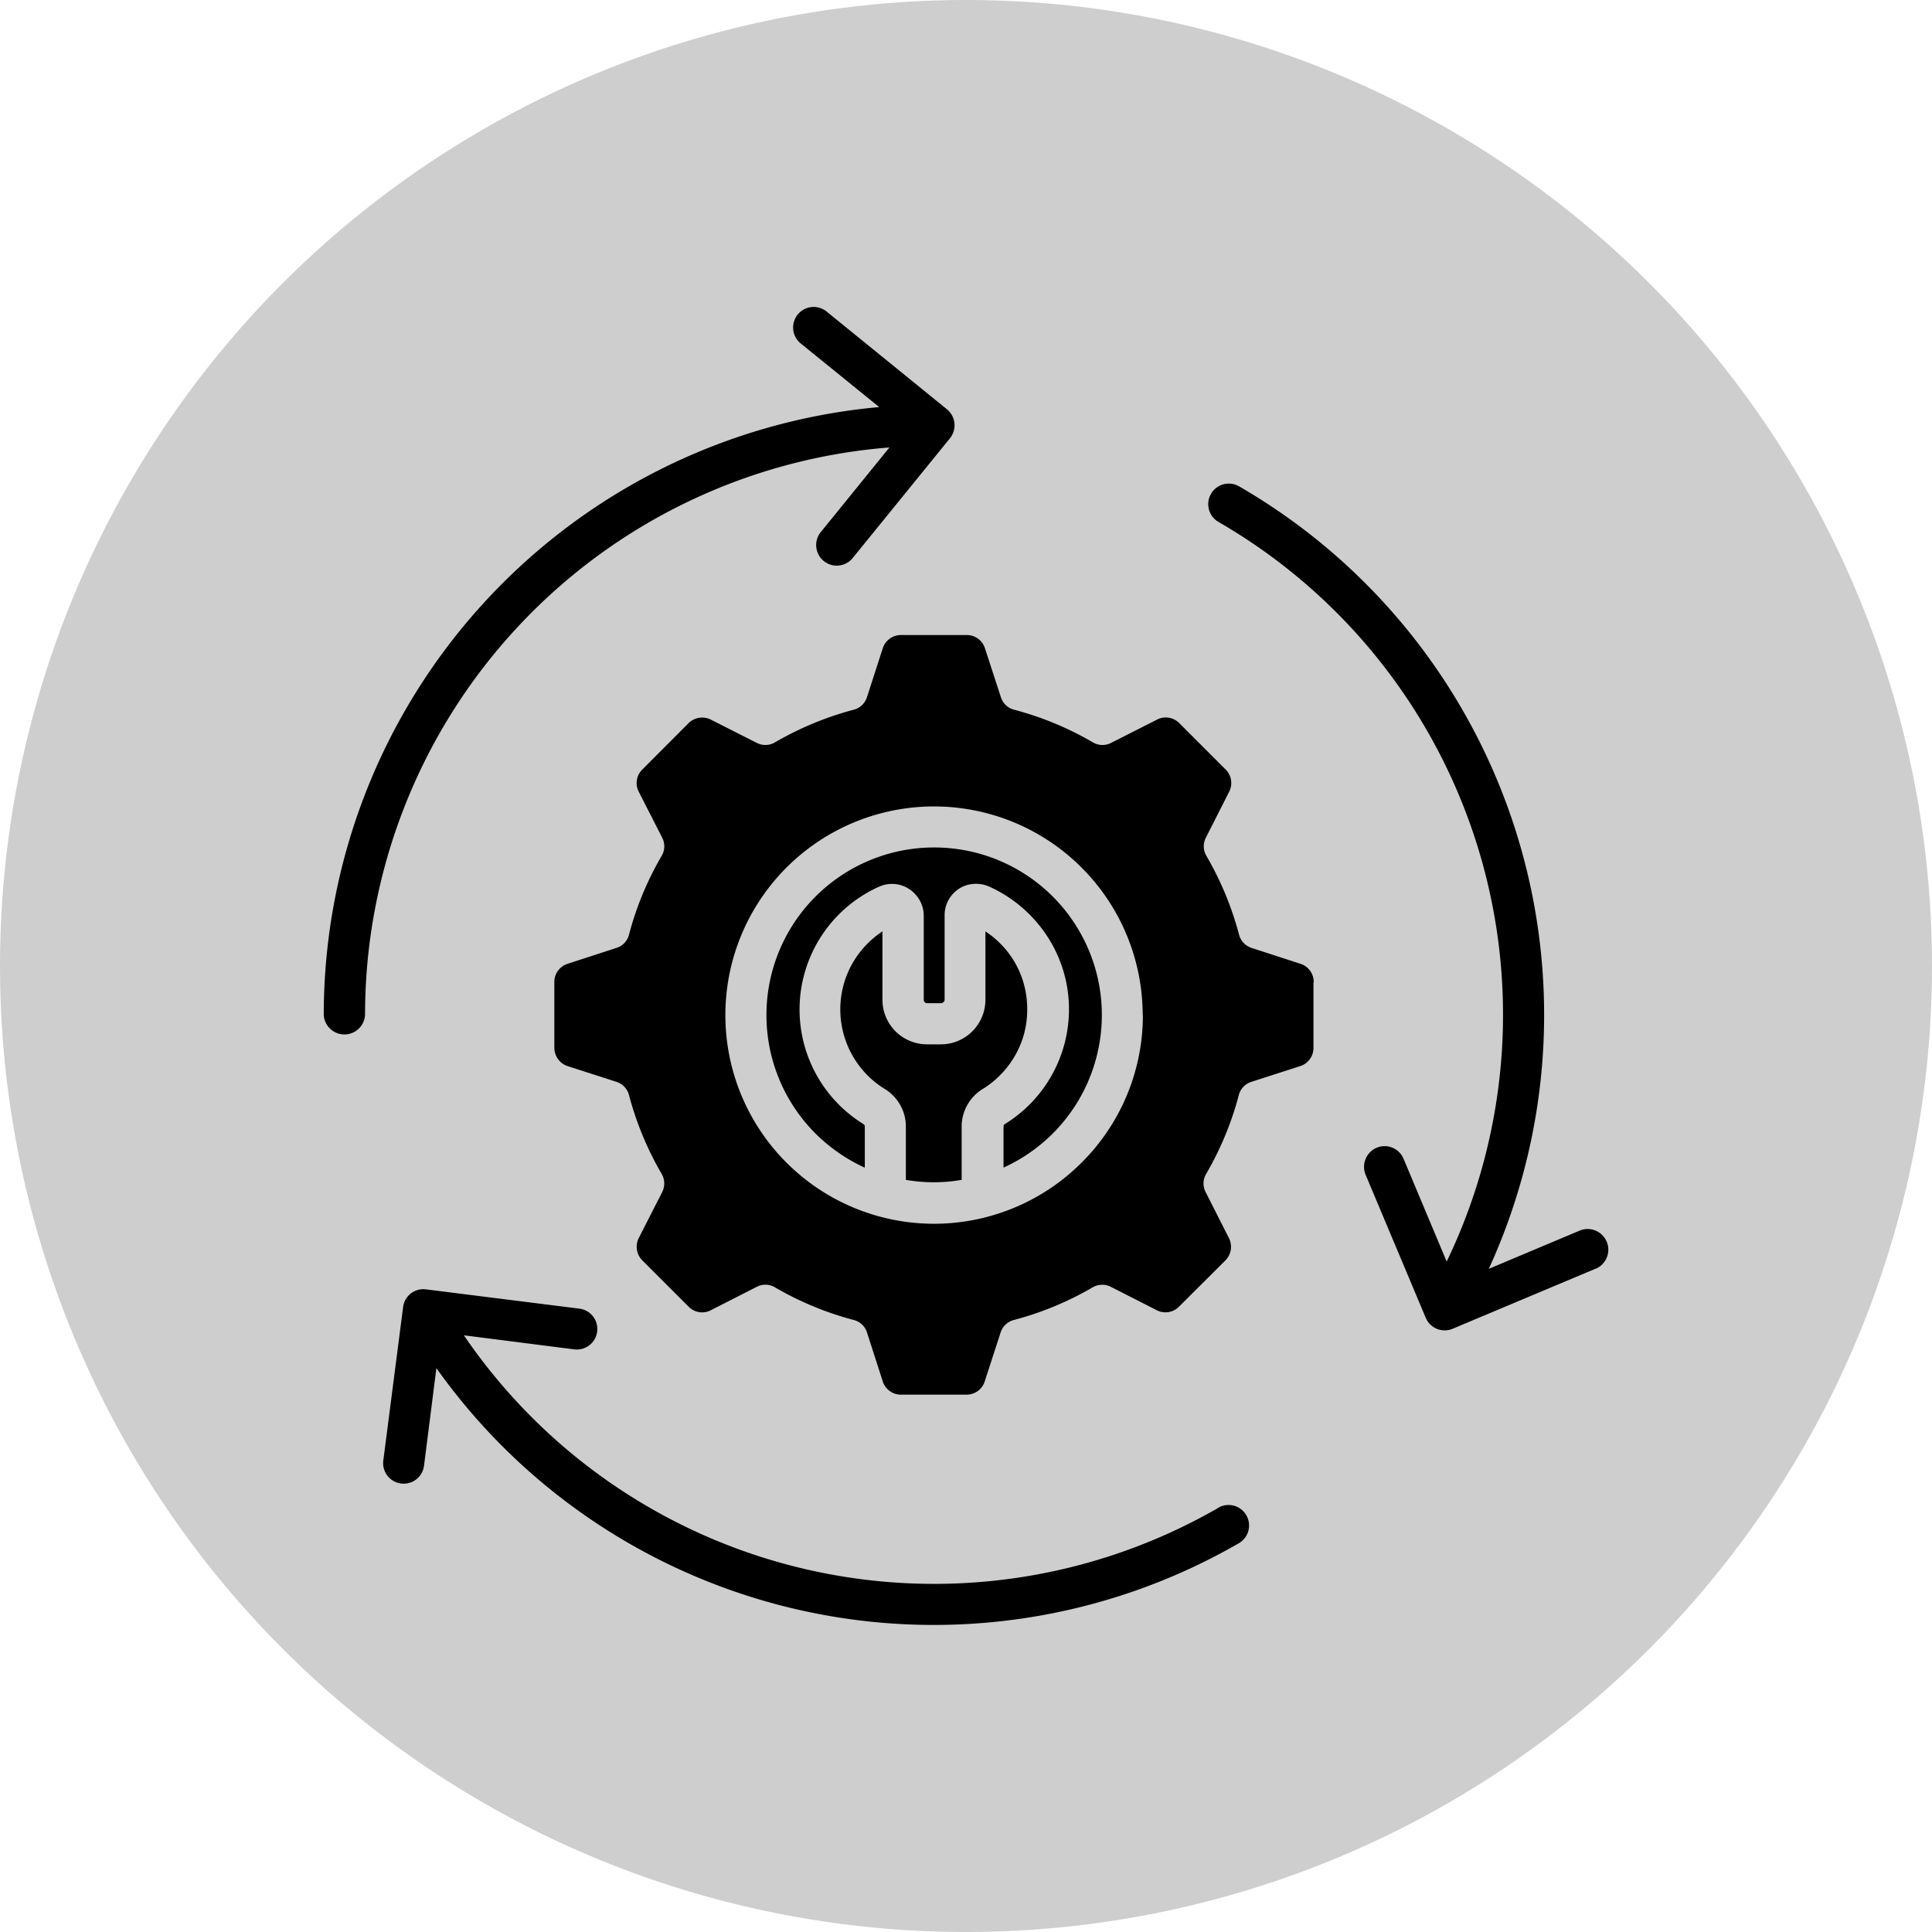
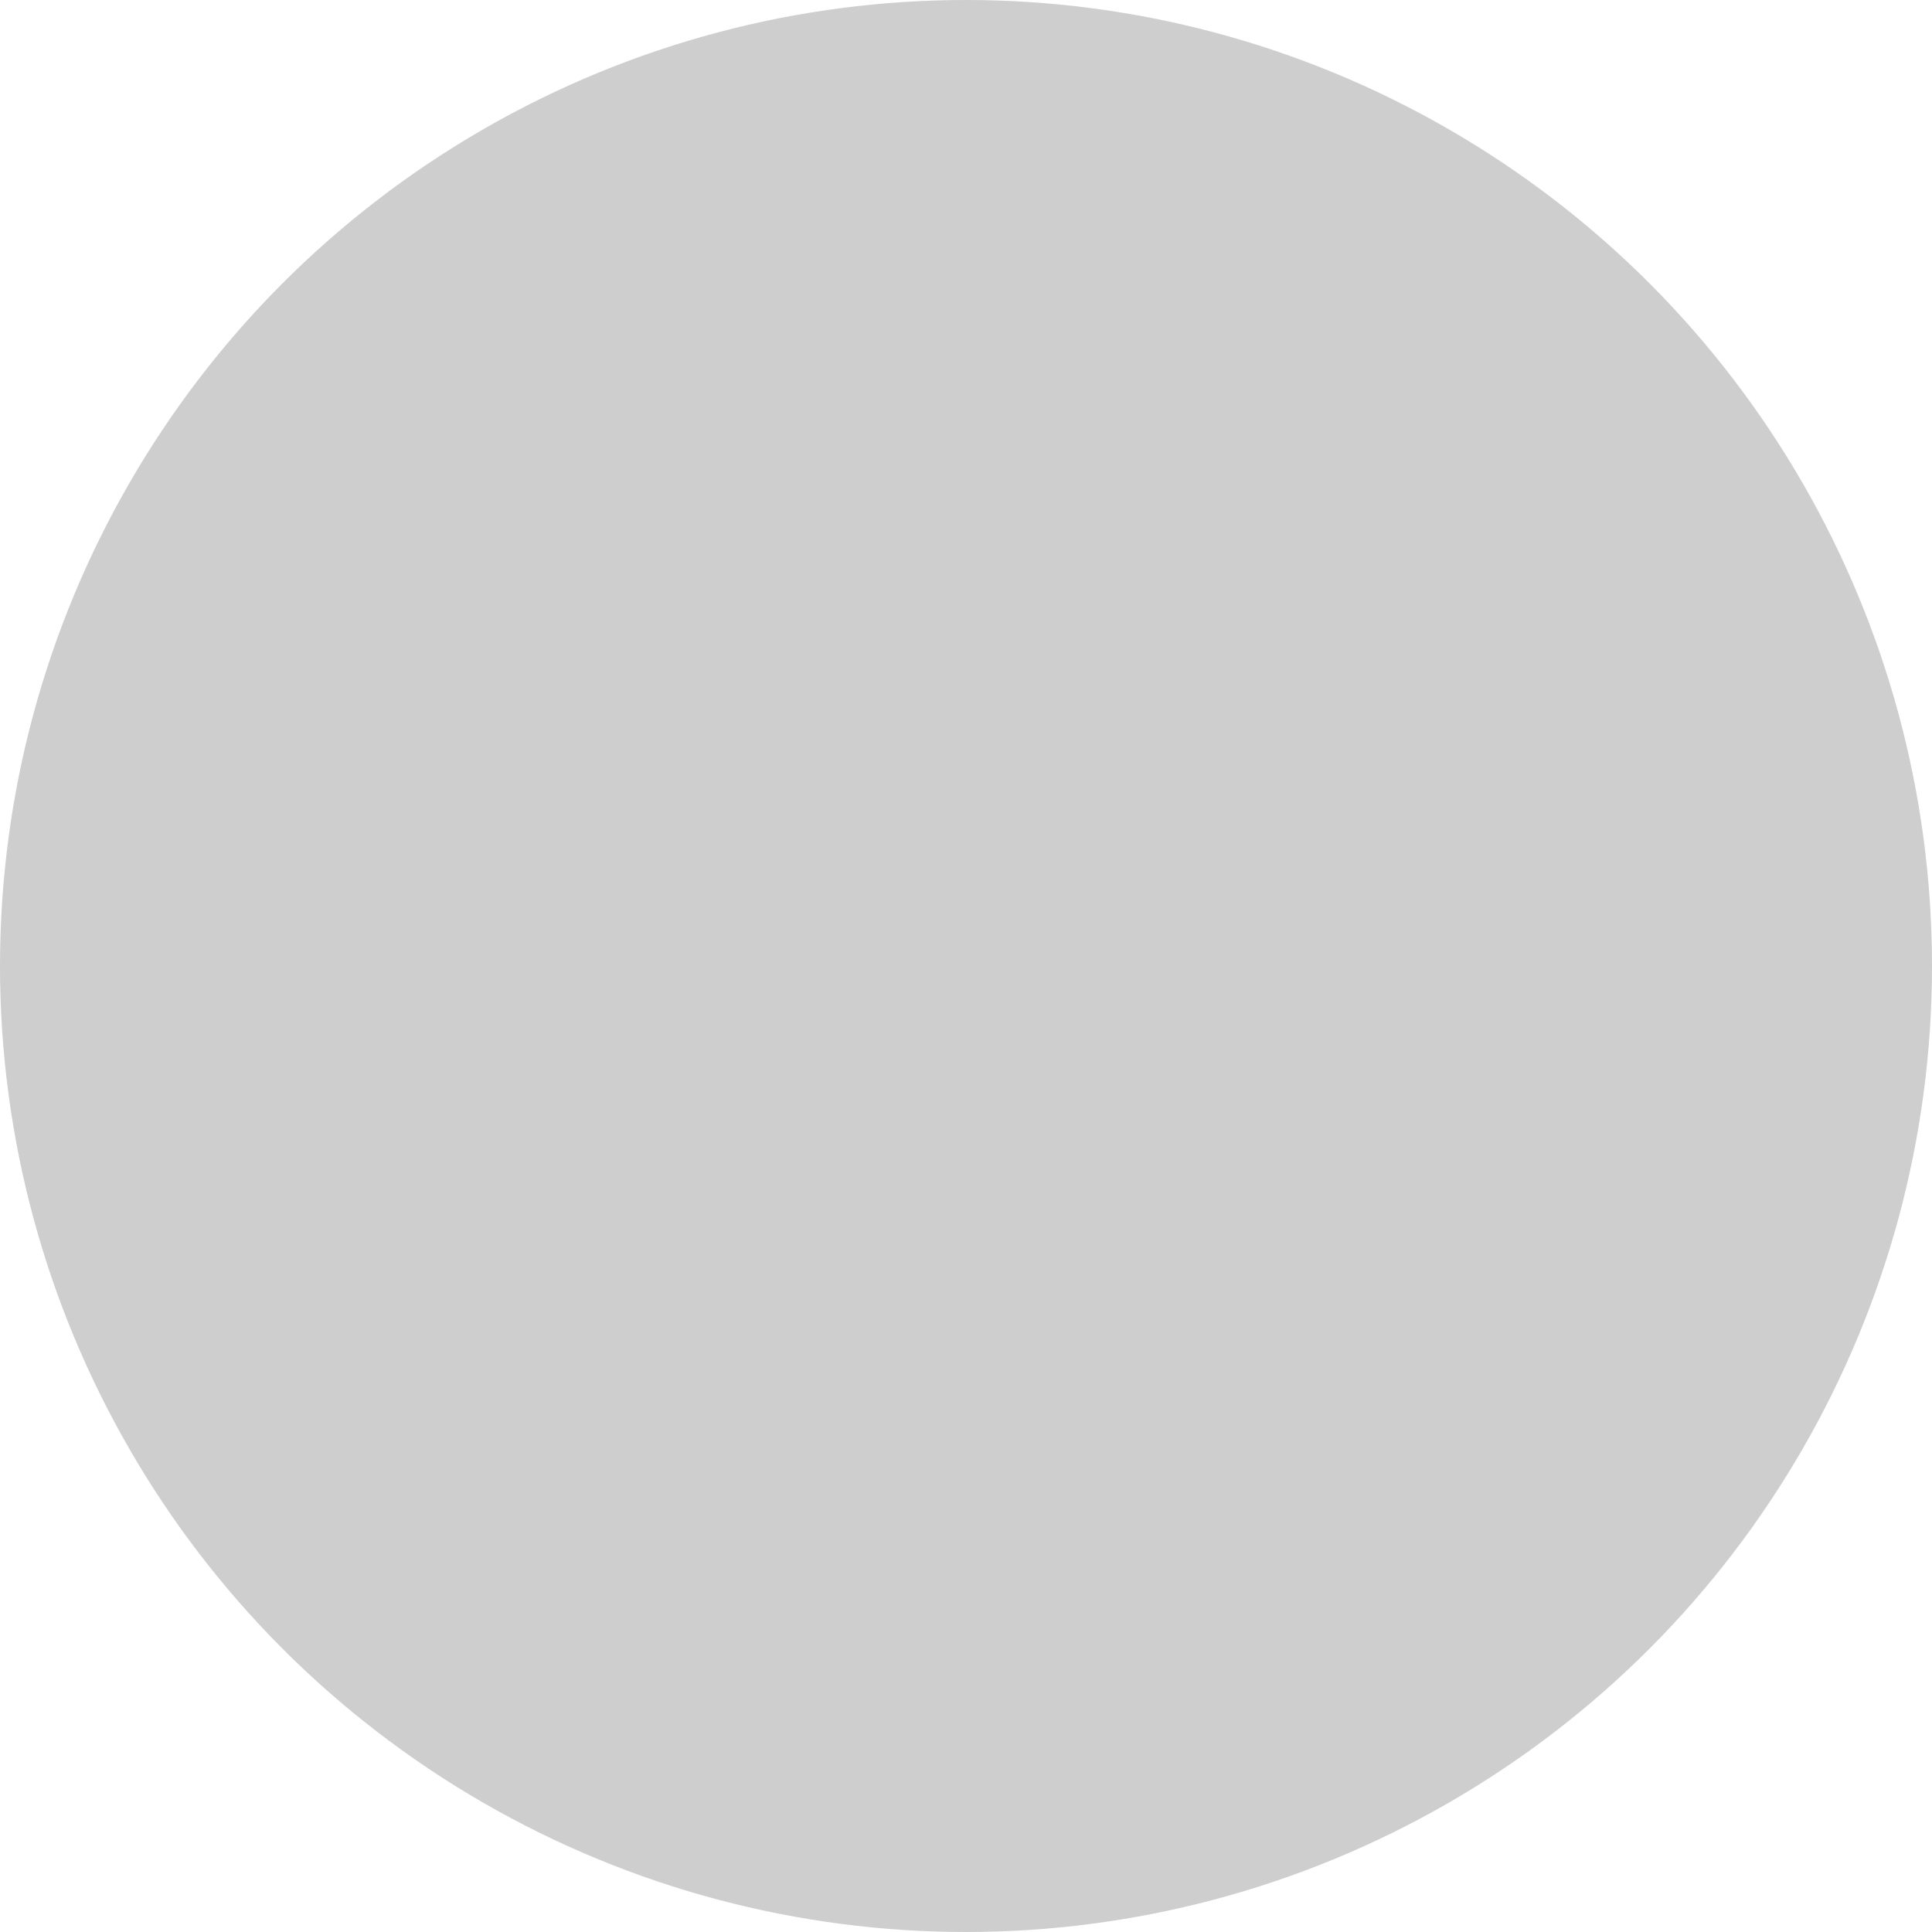
<svg xmlns="http://www.w3.org/2000/svg" width="40" height="40" viewBox="0 0 40 40">
  <defs>
    <clipPath id="clip-streamlined-processes">
      <rect width="40" height="40" />
    </clipPath>
  </defs>
  <g id="streamlined-processes" clip-path="url(#clip-streamlined-processes)">
    <circle id="Ellipse_9" data-name="Ellipse 9" cx="20" cy="20" r="20" fill="#cecece" />
    <g id="Group_3712" data-name="Group 3712" transform="translate(-0.065 -4.154)">
-       <path id="Path_2075" data-name="Path 2075" d="M33.1,30.421l-2.96,1.244a.426.426,0,0,1-.557-.228l-1.244-2.96a.43.43,0,0,1,.228-.56.425.425,0,0,1,.557.228l.893,2.128A11.779,11.779,0,0,0,25.292,14.96a.425.425,0,0,1,.428-.736,12.638,12.638,0,0,1,5.169,16.2l1.88-.791a.428.428,0,0,1,.332.79Zm-7.83,4.962A11.782,11.782,0,0,1,9.669,31.8l2.291.292a.425.425,0,0,0,.108-.843l-3.183-.4a.422.422,0,0,0-.474.366L8,34.4a.425.425,0,0,0,.843.108L9.1,32.48a12.632,12.632,0,0,0,16.589,3.639.425.425,0,1,0-.422-.736ZM18.48,13.418l-1.431,1.764a.426.426,0,0,0,.659.539l2.024-2.492a.428.428,0,0,0-.06-.6l-2.492-2.024a.425.425,0,1,0-.538.659l1.626,1.318a12.635,12.635,0,0,0-11.5,12.582.428.428,0,0,0,.855,0A11.784,11.784,0,0,1,18.48,13.418ZM19.4,21.7a3.47,3.47,0,0,0-2.453,5.921,3.552,3.552,0,0,0,1.023.709v-.843a.135.135,0,0,0-.005-.036.07.07,0,0,0-.025-.025,2.788,2.788,0,0,1,.327-4.915.65.65,0,0,1,.622.05.677.677,0,0,1,.218.235.651.651,0,0,1,.083.311v1.748a.07.07,0,0,0,.019.047.06.06,0,0,0,.05.022h.29A.071.071,0,0,0,19.6,24.9a.058.058,0,0,0,.022-.047V23.1a.656.656,0,0,1,.08-.311.666.666,0,0,1,.218-.235.647.647,0,0,1,.306-.1.673.673,0,0,1,.317.055,2.818,2.818,0,0,1,1.205,1.031,2.76,2.76,0,0,1,.449,1.513,2.789,2.789,0,0,1-1.324,2.371c-.011.009-.022.014-.025.025s-.006.02-.006.036v.843A3.469,3.469,0,0,0,19.4,21.7Zm7.859,2.79v1.357a.393.393,0,0,1-.276.38l-1.009.325a.391.391,0,0,0-.262.279,6.575,6.575,0,0,1-.673,1.624.386.386,0,0,0-.011.383l.479.946a.4.4,0,0,1-.072.466l-.959.956a.394.394,0,0,1-.463.074l-.946-.482a.394.394,0,0,0-.383.011,6.548,6.548,0,0,1-1.624.673.389.389,0,0,0-.279.262l-.328,1.009a.393.393,0,0,1-.38.276H18.721a.394.394,0,0,1-.38-.276l-.325-1.009a.387.387,0,0,0-.279-.262,6.565,6.565,0,0,1-1.624-.673.386.386,0,0,0-.383-.011l-.946.482a.39.39,0,0,1-.463-.074l-.956-.956a.4.4,0,0,1-.074-.466l.482-.946a.394.394,0,0,0-.011-.383,6.579,6.579,0,0,1-.673-1.624.392.392,0,0,0-.262-.279l-1.009-.325a.4.4,0,0,1-.276-.38V24.488a.393.393,0,0,1,.276-.38l1.009-.328a.386.386,0,0,0,.262-.279,6.517,6.517,0,0,1,.673-1.624.386.386,0,0,0,.011-.383l-.482-.946a.39.39,0,0,1,.074-.463l.956-.959a.4.4,0,0,1,.463-.072l.946.479a.389.389,0,0,0,.383-.011,6.6,6.6,0,0,1,1.624-.673.391.391,0,0,0,.279-.265l.325-1.006a.393.393,0,0,1,.38-.276h1.357a.393.393,0,0,1,.38.276l.328,1.006a.388.388,0,0,0,.279.265,6.527,6.527,0,0,1,1.624.673.386.386,0,0,0,.383.011l.946-.479a.392.392,0,0,1,.463.072l.959.959a.394.394,0,0,1,.072.463l-.479.946a.389.389,0,0,0,.011.383,6.569,6.569,0,0,1,.673,1.624.393.393,0,0,0,.262.279l1.009.328A.393.393,0,0,1,27.264,24.488Zm-3.536.678a4.32,4.32,0,1,0-1.265,3.057A4.3,4.3,0,0,0,23.727,25.166Zm-2.391-.113A1.915,1.915,0,0,0,21.027,24a1.937,1.937,0,0,0-.56-.562v1.417a.923.923,0,0,1-.921.921h-.29a.923.923,0,0,1-.921-.921V23.437a1.989,1.989,0,0,0-.56.562,1.934,1.934,0,0,0,.606,2.7.911.911,0,0,1,.439.783v1.1a3.406,3.406,0,0,0,1.155,0v-1.1a.911.911,0,0,1,.439-.783,1.956,1.956,0,0,0,.675-.705,1.89,1.89,0,0,0,.243-.936Z" transform="translate(0 0)" />
-     </g>
+       </g>
  </g>
</svg>